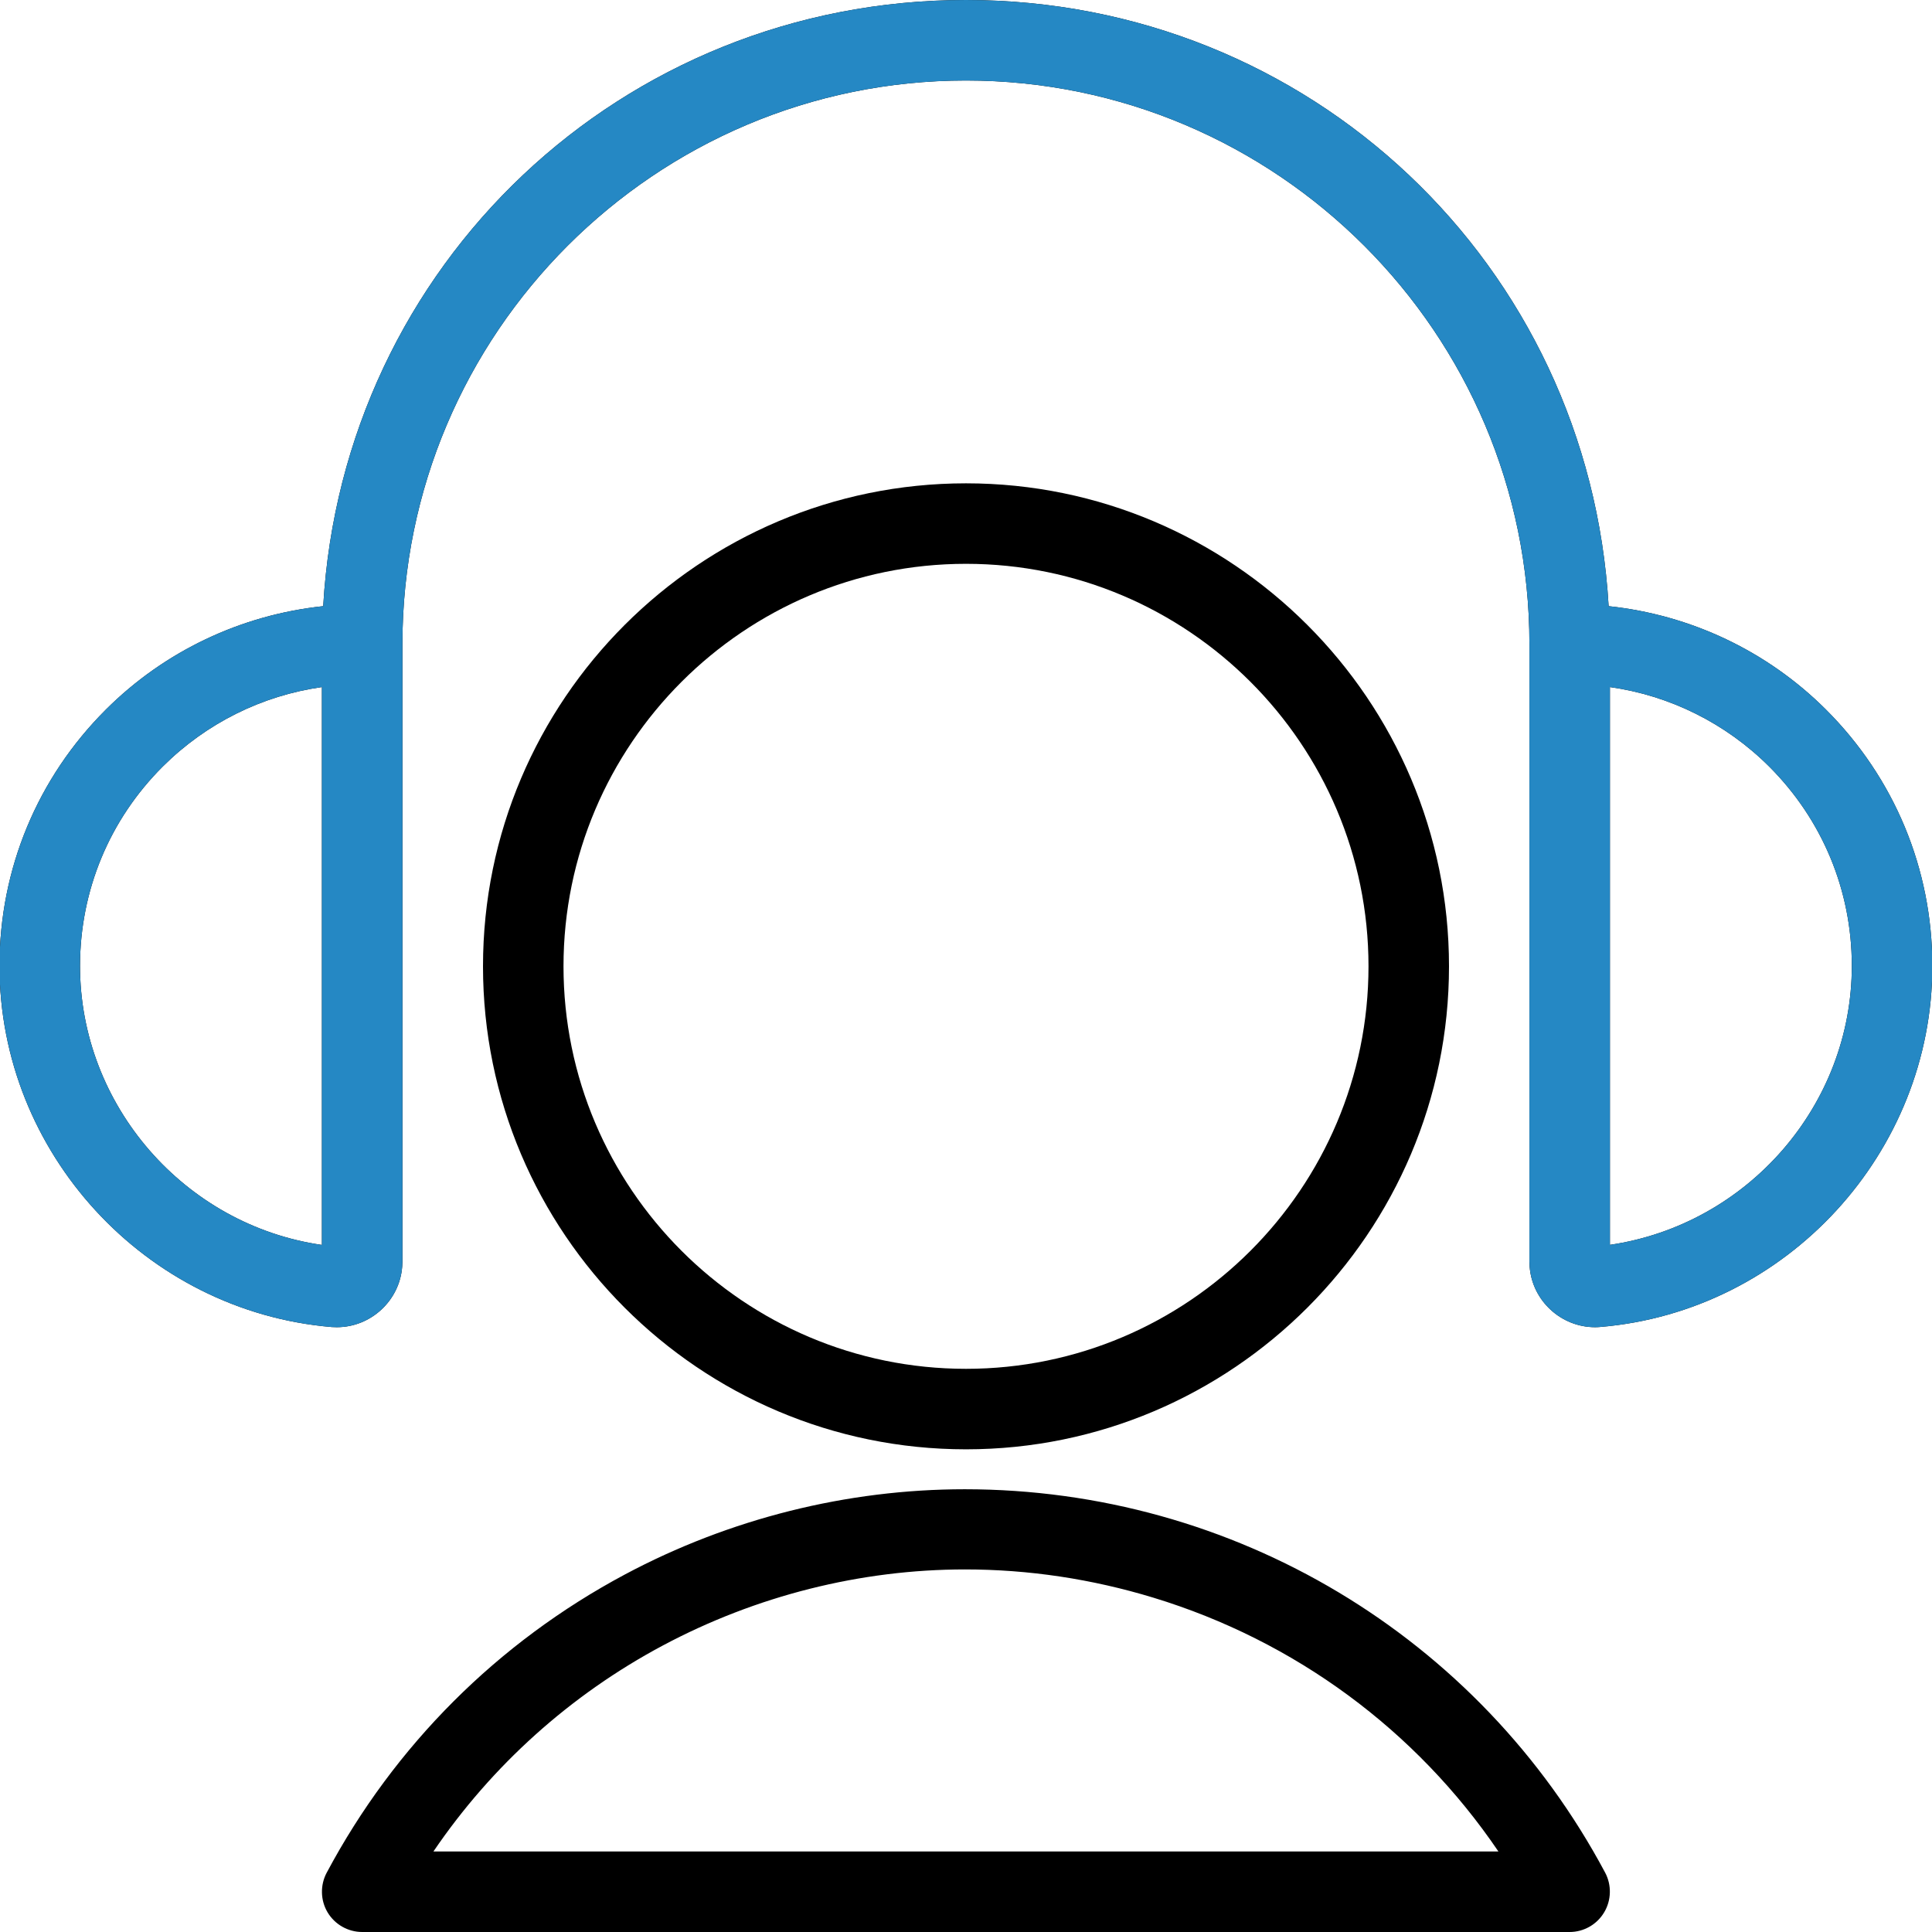
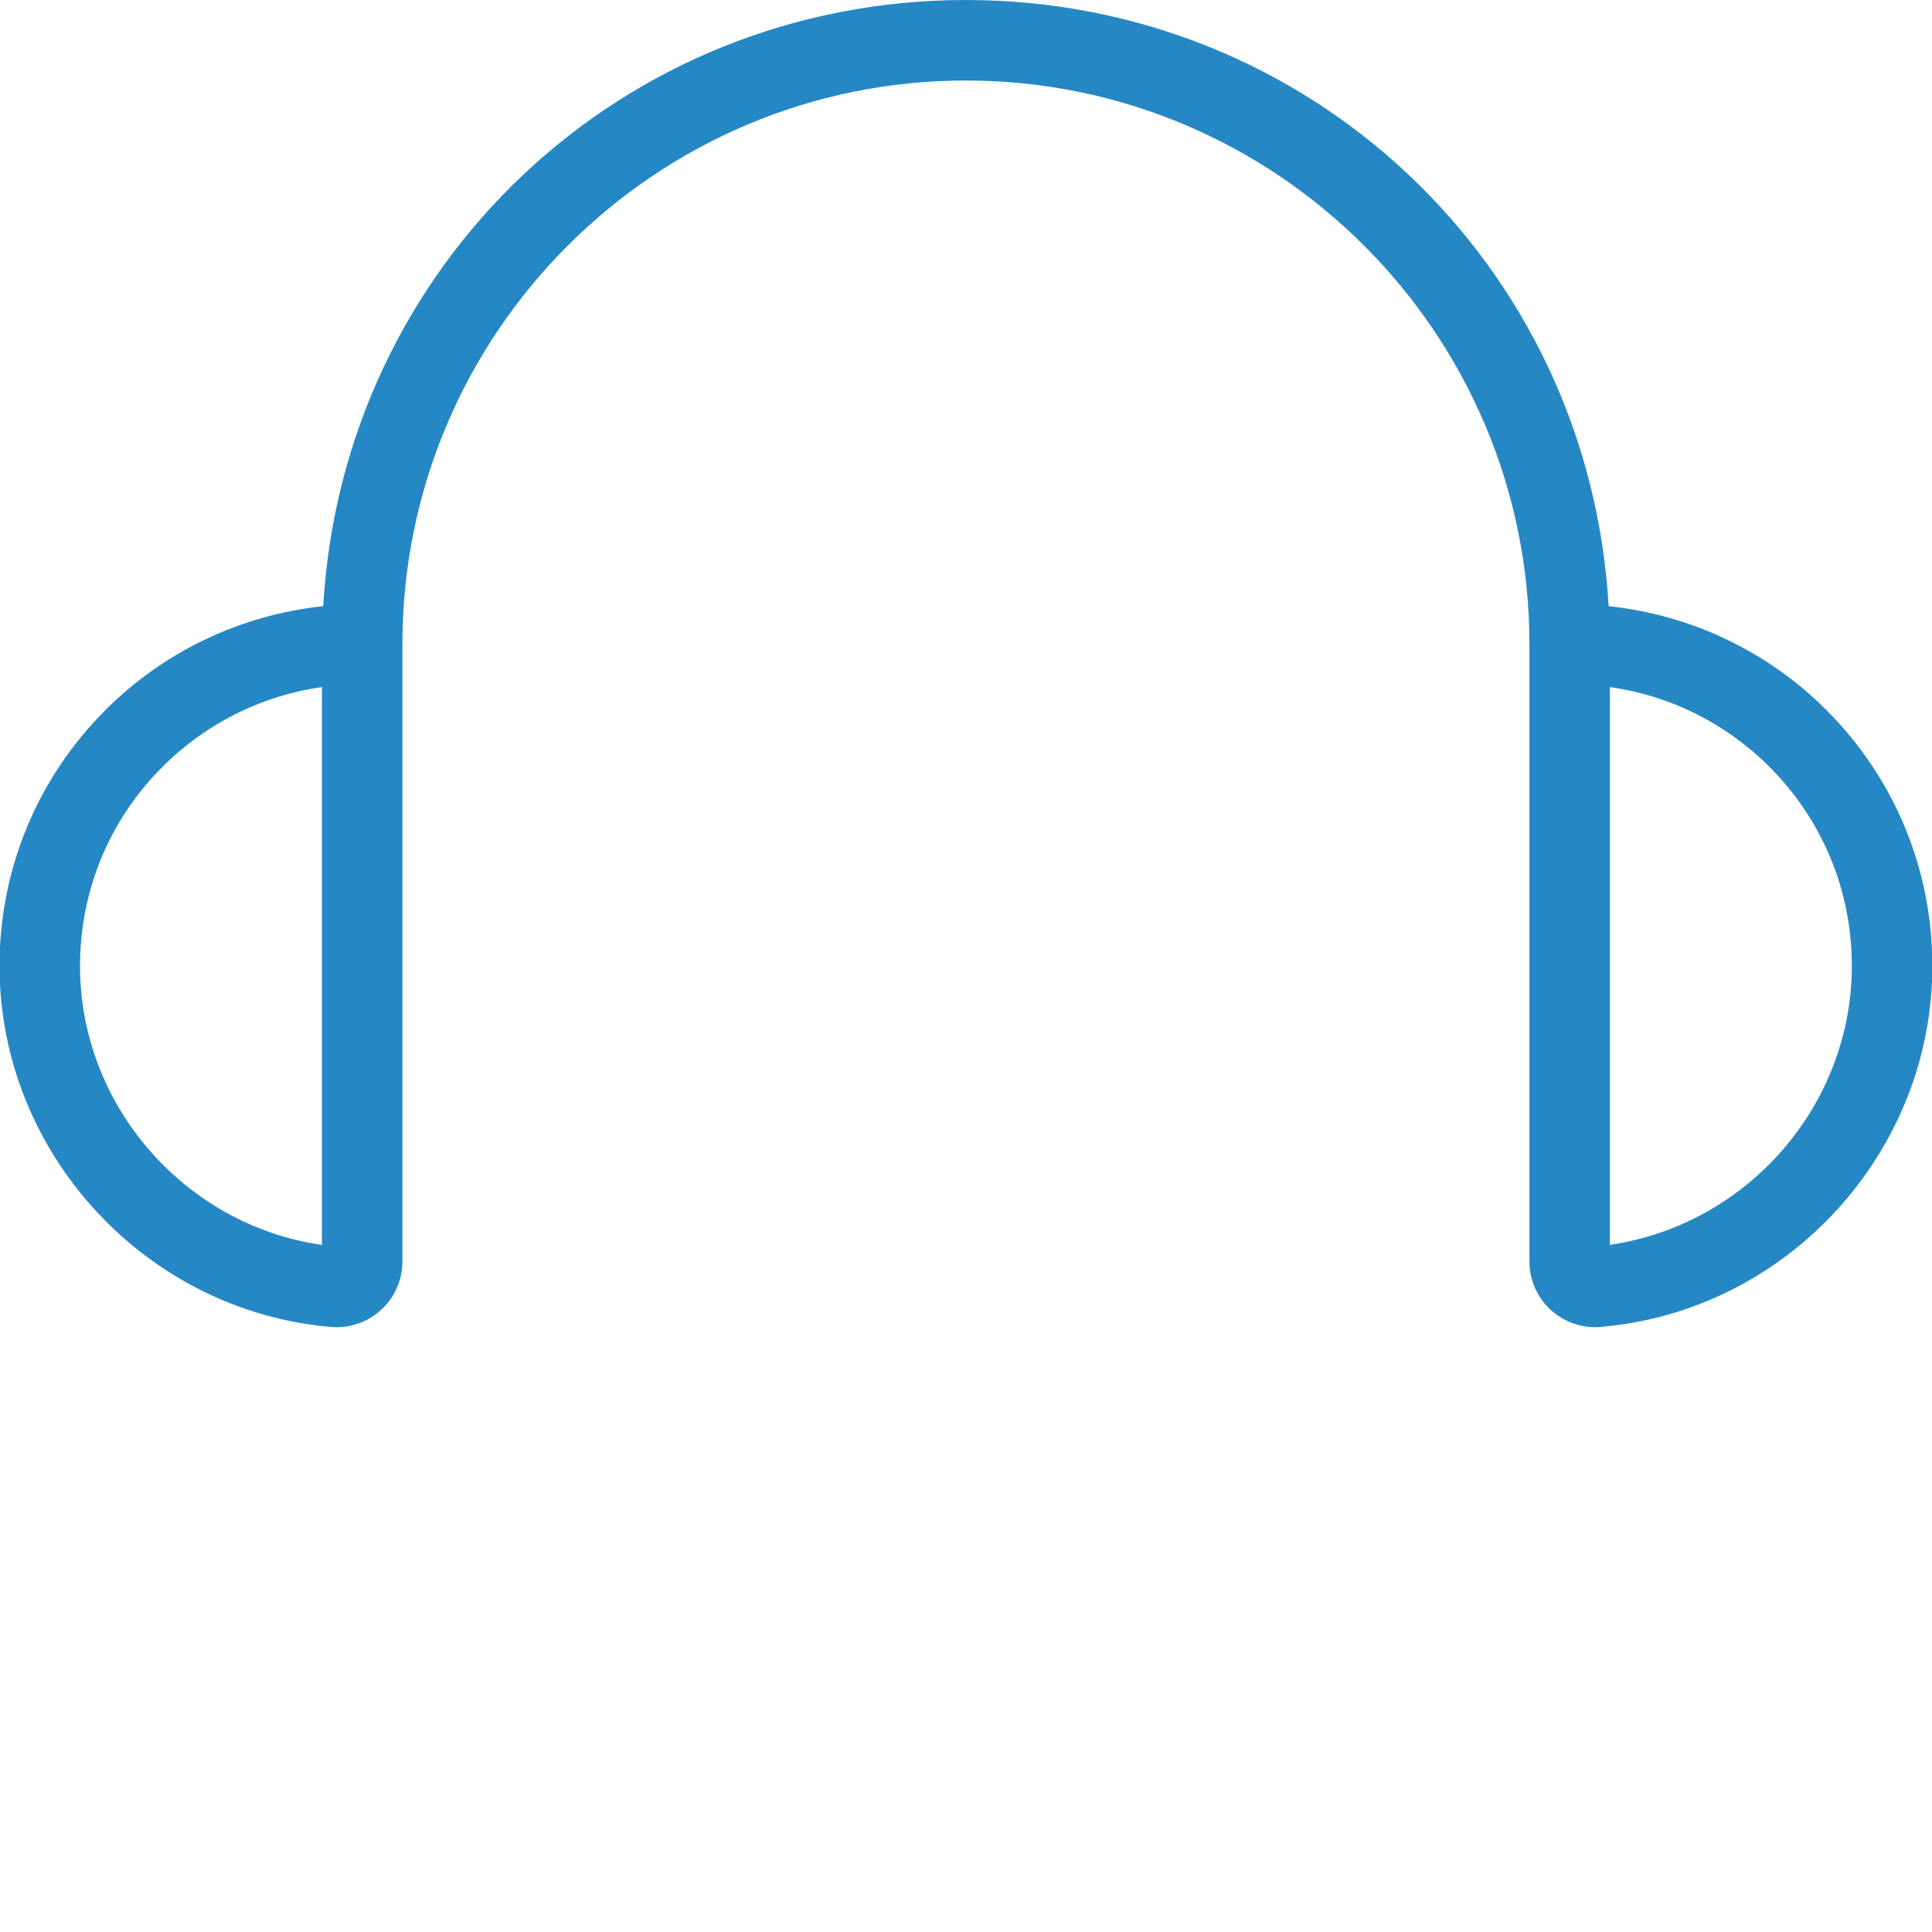
<svg xmlns="http://www.w3.org/2000/svg" width="48" height="48" viewBox="0 0 48 48" fill="none">
  <g clip-path="url(#clip0_750_13366)">
-     <path d="M24 36.008C17.384 36.008 12 30.624 12 24.008C12 17.392 17.384 12.008 24 12.008C30.616 12.008 36 17.392 36 24.008C36 30.624 30.616 36.008 24 36.008ZM24 14.008C18.486 14.008 14 18.494 14 24.008C14 29.522 18.486 34.008 24 34.008C29.514 34.008 34 29.522 34 24.008C34 18.494 29.514 14.008 24 14.008Z" fill="black" />
-     <path d="M39.628 32.974C38.784 32.974 38.07 32.316 38.004 31.476C38.002 31.454 37.998 31.366 37.998 31.348V16C37.998 8.28 31.718 2 23.998 2C16.278 2 9.998 8.28 9.998 16V31.348C9.998 31.366 9.994 31.456 9.992 31.474C9.926 32.316 9.212 32.974 8.37 32.974C8.326 32.974 8.284 32.972 8.24 32.97C3.606 32.58 -0.016 28.636 -0.012 23.99C-0.01 21.586 0.93 19.326 2.632 17.628C4.086 16.178 5.988 15.276 8.03 15.06C8.518 6.58 15.448 0 23.998 0C32.548 0 39.478 6.58 39.966 15.06C42.008 15.276 43.91 16.178 45.364 17.628C47.066 19.326 48.006 21.586 48.008 23.99C48.014 28.636 44.39 32.58 39.76 32.968C39.714 32.972 39.67 32.974 39.628 32.974ZM7.998 17.07C6.508 17.28 5.122 17.97 4.044 19.044C2.72 20.364 1.99 22.122 1.988 23.992C1.984 27.468 4.594 30.44 7.998 30.93V17.07ZM39.998 30.928C43.416 30.426 46.012 27.46 46.008 23.99C46.006 22.12 45.276 20.364 43.952 19.042C42.876 17.97 41.488 17.28 39.998 17.07V30.928ZM8.998 48C8.648 48 8.32 47.814 8.14 47.514C7.96 47.214 7.952 46.836 8.116 46.528C9.802 43.366 12.366 40.804 15.528 39.116C18.122 37.732 21.042 37 23.968 37C30.648 37 36.746 40.65 39.88 46.526C40.044 46.834 40.034 47.212 39.856 47.51C39.676 47.814 39.348 48 38.998 48H8.998ZM37.228 46C35.184 42.986 32.17 40.764 28.656 39.694C27.126 39.228 25.552 38.992 23.976 38.992C21.382 38.992 18.786 39.646 16.468 40.882C14.176 42.104 12.22 43.862 10.768 46H37.228Z" fill="black" />
-     <path d="M39.628 32.974C38.784 32.974 38.07 32.316 38.004 31.476C38.002 31.454 37.998 31.366 37.998 31.348V16C37.998 8.28 31.718 2 23.998 2C16.278 2 9.998 8.28 9.998 16V31.348C9.998 31.366 9.994 31.456 9.992 31.474C9.926 32.316 9.212 32.974 8.37 32.974C8.326 32.974 8.284 32.972 8.24 32.97C3.606 32.58 -0.016 28.636 -0.012 23.99C-0.01 21.586 0.93 19.326 2.632 17.628C4.086 16.178 5.988 15.276 8.03 15.06C8.518 6.58 15.448 0 23.998 0C32.548 0 39.478 6.58 39.966 15.06C42.008 15.276 43.91 16.178 45.364 17.628C47.066 19.326 48.006 21.586 48.008 23.99C48.014 28.636 44.39 32.58 39.76 32.968C39.714 32.972 39.67 32.974 39.628 32.974ZM7.998 17.07C6.508 17.28 5.122 17.97 4.044 19.044C2.72 20.364 1.99 22.122 1.988 23.992C1.984 27.468 4.594 30.44 7.998 30.93V17.07ZM39.998 30.928C43.416 30.426 46.012 27.46 46.008 23.99C46.006 22.12 45.276 20.364 43.952 19.042C42.876 17.97 41.488 17.28 39.998 17.07V30.928Z" fill="#2588C4" />
+     <path d="M39.628 32.974C38.784 32.974 38.07 32.316 38.004 31.476C38.002 31.454 37.998 31.366 37.998 31.348V16C37.998 8.28 31.718 2 23.998 2C16.278 2 9.998 8.28 9.998 16V31.348C9.998 31.366 9.994 31.456 9.992 31.474C9.926 32.316 9.212 32.974 8.37 32.974C8.326 32.974 8.284 32.972 8.24 32.97C3.606 32.58 -0.016 28.636 -0.012 23.99C-0.01 21.586 0.93 19.326 2.632 17.628C4.086 16.178 5.988 15.276 8.03 15.06C8.518 6.58 15.448 0 23.998 0C32.548 0 39.478 6.58 39.966 15.06C42.008 15.276 43.91 16.178 45.364 17.628C47.066 19.326 48.006 21.586 48.008 23.99C48.014 28.636 44.39 32.58 39.76 32.968C39.714 32.972 39.67 32.974 39.628 32.974ZM7.998 17.07C6.508 17.28 5.122 17.97 4.044 19.044C2.72 20.364 1.99 22.122 1.988 23.992C1.984 27.468 4.594 30.44 7.998 30.93V17.07ZM39.998 30.928C43.416 30.426 46.012 27.46 46.008 23.99C46.006 22.12 45.276 20.364 43.952 19.042C42.876 17.97 41.488 17.28 39.998 17.07V30.928" fill="#2588C4" />
  </g>
  <defs>
    <clipPath id="clip0_750_13366">
      <rect width="48" height="48" fill="white" />
    </clipPath>
  </defs>
</svg>